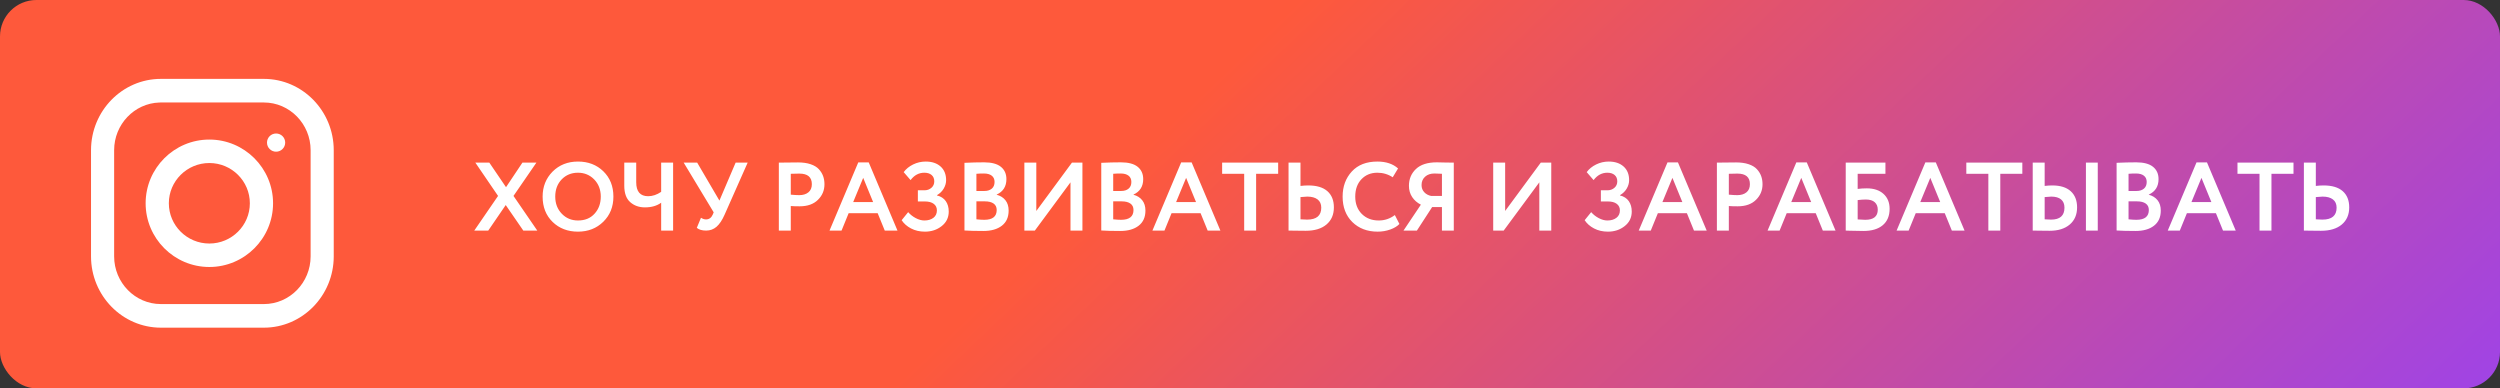
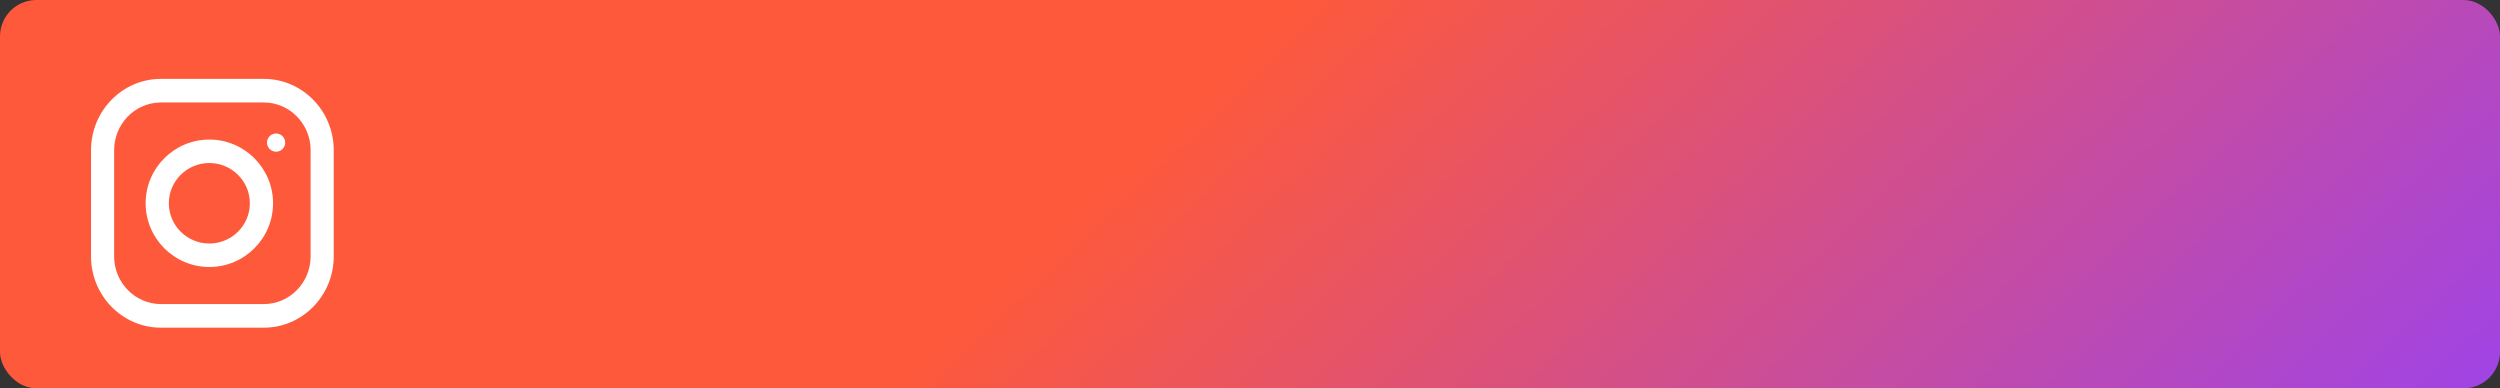
<svg xmlns="http://www.w3.org/2000/svg" width="412px" height="64px" viewBox="0 0 412 64">
  <rect x="0" y="0" width="412" height="64" fill="#333333" stroke="none" />
  <title>Button_1 Copy 9</title>
  <desc>Created with Sketch.</desc>
  <defs>
    <linearGradient x1="113.202%" y1="59.436%" x2="44.096%" y2="48.254%" id="linearGradient-1">
      <stop stop-color="#9541F9" offset="0%" />
      <stop stop-color="#FE593B" offset="100%" />
    </linearGradient>
  </defs>
  <g id="ФИНАЛ-ВЕБ" stroke="none" stroke-width="1" fill="none" fill-rule="evenodd">
    <g id="Button_1-Copy-9">
      <rect id="Rectangle-4" fill="url(#linearGradient-1)" x="0" y="0" width="412" height="64" rx="6" />
-       <path d="M80.464,38 L83.344,33.792 L86.24,38 L88.544,38 L84.624,32.288 L88.4,26.8 L86.096,26.8 L83.392,30.848 L80.64,26.8 L78.336,26.8 L82.08,32.288 L78.16,38 L80.464,38 Z M95.248,38.176 C96.923,38.176 98.315,37.632 99.424,36.544 C100.533,35.456 101.088,34.075 101.088,32.4 C101.088,30.693 100.533,29.301 99.424,28.224 C98.325,27.157 96.933,26.624 95.248,26.624 C93.563,26.624 92.165,27.179 91.056,28.288 C89.968,29.397 89.424,30.768 89.424,32.4 C89.424,34.117 89.973,35.509 91.072,36.576 C92.171,37.643 93.563,38.176 95.248,38.176 Z M95.248,36.336 C94.181,36.336 93.291,35.963 92.576,35.216 C91.861,34.469 91.504,33.531 91.504,32.4 C91.504,31.248 91.856,30.304 92.56,29.568 C93.275,28.832 94.171,28.464 95.248,28.464 C96.304,28.464 97.195,28.832 97.92,29.568 C98.645,30.315 99.008,31.259 99.008,32.4 C99.008,33.531 98.667,34.469 97.984,35.216 C97.312,35.963 96.4,36.336 95.248,36.336 Z M110.928,38 L110.928,26.8 L108.96,26.8 L108.96,31.616 C108.256,32.096 107.541,32.336 106.816,32.336 C105.504,32.336 104.848,31.568 104.848,30.032 L104.848,30.032 L104.848,26.8 L102.88,26.8 L102.88,30.592 C102.88,31.829 103.205,32.736 103.856,33.312 C104.507,33.888 105.317,34.176 106.288,34.176 C107.365,34.176 108.256,33.92 108.96,33.408 L108.96,33.408 L108.96,38 L110.928,38 Z M116.368,38 C117.029,38 117.603,37.789 118.088,37.368 C118.573,36.947 119.013,36.288 119.408,35.392 L119.408,35.392 L123.216,26.8 L121.232,26.8 L118.56,33.056 L114.896,26.8 L112.672,26.8 L117.616,34.992 L117.456,35.376 C117.221,35.899 116.853,36.16 116.352,36.16 C116.075,36.16 115.797,36.069 115.52,35.888 L115.52,35.888 L114.832,37.552 C115.195,37.851 115.707,38 116.368,38 Z M130.32,38 L130.32,33.952 C130.64,33.984 131.125,34 131.776,34 C133.067,34 134.069,33.648 134.784,32.944 C135.509,32.24 135.872,31.381 135.872,30.368 C135.872,29.877 135.797,29.427 135.648,29.016 C135.499,28.605 135.264,28.227 134.944,27.88 C134.624,27.533 134.173,27.261 133.592,27.064 C133.011,26.867 132.325,26.768 131.536,26.768 C130.981,26.768 130.427,26.773 129.872,26.784 C129.328,26.795 128.821,26.8 128.352,26.8 L128.352,26.8 L128.352,38 L130.32,38 Z M131.712,32.16 C131.349,32.16 130.885,32.133 130.32,32.08 L130.32,32.08 L130.32,28.64 L131.728,28.608 C133.104,28.608 133.792,29.189 133.792,30.352 C133.792,30.939 133.603,31.387 133.224,31.696 C132.845,32.005 132.341,32.16 131.712,32.16 Z M138.688,38 L139.856,35.136 L144.64,35.136 L145.808,38 L147.904,38 L143.168,26.768 L141.44,26.768 L136.704,38 L138.688,38 Z M143.888,33.296 L140.608,33.296 L142.256,29.312 L143.888,33.296 Z M152.432,38.176 C153.499,38.176 154.416,37.872 155.184,37.264 C155.963,36.656 156.352,35.856 156.352,34.864 C156.352,34.181 156.189,33.608 155.864,33.144 C155.539,32.68 155.056,32.368 154.416,32.208 L154.416,32.208 L154.416,32.16 C154.896,31.883 155.267,31.52 155.528,31.072 C155.789,30.624 155.92,30.165 155.92,29.696 C155.92,28.736 155.616,27.984 155.008,27.44 C154.4,26.896 153.584,26.624 152.56,26.624 C151.824,26.624 151.131,26.784 150.48,27.104 C149.829,27.424 149.312,27.845 148.928,28.368 L148.928,28.368 L150.064,29.68 C150.672,28.869 151.429,28.464 152.336,28.464 C152.837,28.464 153.235,28.589 153.528,28.84 C153.821,29.091 153.968,29.44 153.968,29.888 C153.968,30.325 153.811,30.68 153.496,30.952 C153.181,31.224 152.8,31.36 152.352,31.36 L152.352,31.36 L151.264,31.36 L151.264,33.2 L152.416,33.2 C153.045,33.2 153.533,33.331 153.88,33.592 C154.227,33.853 154.4,34.213 154.4,34.672 C154.4,35.195 154.208,35.603 153.824,35.896 C153.44,36.189 152.944,36.336 152.336,36.336 C151.888,36.336 151.419,36.208 150.928,35.952 C150.437,35.696 150.016,35.365 149.664,34.96 L149.664,34.96 L148.592,36.288 C148.955,36.843 149.469,37.296 150.136,37.648 C150.803,38 151.568,38.176 152.432,38.176 Z M162.064,38.064 C163.344,38.064 164.357,37.776 165.104,37.2 C165.851,36.624 166.224,35.792 166.224,34.704 C166.224,34.011 166.048,33.443 165.696,33 C165.344,32.557 164.864,32.256 164.256,32.096 L164.256,32.096 L164.256,32.064 C165.323,31.573 165.856,30.725 165.856,29.52 C165.856,28.656 165.552,27.979 164.944,27.488 C164.336,26.997 163.413,26.752 162.176,26.752 C161.173,26.752 160.096,26.779 158.944,26.832 L158.944,26.832 L158.944,37.984 C159.744,38.037 160.784,38.064 162.064,38.064 Z M162.24,31.472 L160.912,31.472 L160.912,28.64 C161.264,28.608 161.675,28.592 162.144,28.592 C162.699,28.592 163.131,28.712 163.44,28.952 C163.749,29.192 163.904,29.536 163.904,29.984 C163.904,30.464 163.752,30.832 163.448,31.088 C163.144,31.344 162.741,31.472 162.24,31.472 L162.24,31.472 Z M162.208,36.224 C161.845,36.224 161.413,36.197 160.912,36.144 L160.912,36.144 L160.912,33.184 L162.304,33.184 C162.923,33.184 163.403,33.304 163.744,33.544 C164.085,33.784 164.256,34.139 164.256,34.608 C164.256,35.685 163.573,36.224 162.208,36.224 Z M170.544,38 L176.416,30.048 L176.416,38 L178.384,38 L178.384,26.8 L176.656,26.8 L170.784,34.768 L170.784,26.8 L168.816,26.8 L168.816,38 L170.544,38 Z M184.608,38.064 C185.888,38.064 186.901,37.776 187.648,37.2 C188.395,36.624 188.768,35.792 188.768,34.704 C188.768,34.011 188.592,33.443 188.24,33 C187.888,32.557 187.408,32.256 186.8,32.096 L186.8,32.096 L186.8,32.064 C187.867,31.573 188.4,30.725 188.4,29.52 C188.4,28.656 188.096,27.979 187.488,27.488 C186.88,26.997 185.957,26.752 184.72,26.752 C183.717,26.752 182.64,26.779 181.488,26.832 L181.488,26.832 L181.488,37.984 C182.288,38.037 183.328,38.064 184.608,38.064 Z M184.784,31.472 L183.456,31.472 L183.456,28.64 C183.808,28.608 184.219,28.592 184.688,28.592 C185.243,28.592 185.675,28.712 185.984,28.952 C186.293,29.192 186.448,29.536 186.448,29.984 C186.448,30.464 186.296,30.832 185.992,31.088 C185.688,31.344 185.285,31.472 184.784,31.472 L184.784,31.472 Z M184.752,36.224 C184.389,36.224 183.957,36.197 183.456,36.144 L183.456,36.144 L183.456,33.184 L184.848,33.184 C185.467,33.184 185.947,33.304 186.288,33.544 C186.629,33.784 186.8,34.139 186.8,34.608 C186.8,35.685 186.117,36.224 184.752,36.224 Z M191.904,38 L193.072,35.136 L197.856,35.136 L199.024,38 L201.12,38 L196.384,26.768 L194.656,26.768 L189.92,38 L191.904,38 Z M197.104,33.296 L193.824,33.296 L195.472,29.312 L197.104,33.296 Z M207.008,38 L207.008,28.64 L210.64,28.64 L210.64,26.8 L201.408,26.8 L201.408,28.64 L205.04,28.64 L205.04,38 L207.008,38 Z M215.184,38.032 C216.645,38.032 217.784,37.688 218.6,37 C219.416,36.312 219.824,35.371 219.824,34.176 C219.824,33.024 219.467,32.133 218.752,31.504 C218.037,30.875 216.987,30.56 215.6,30.56 C215.205,30.56 214.779,30.587 214.32,30.64 L214.32,30.64 L214.32,26.8 L212.352,26.8 L212.352,38 C212.747,38 213.163,38.005 213.6,38.016 C214.037,38.027 214.565,38.032 215.184,38.032 Z M215.408,36.192 C215.387,36.192 215.024,36.176 214.32,36.144 L214.32,36.144 L214.32,32.48 C214.875,32.427 215.248,32.4 215.44,32.4 C216.165,32.4 216.731,32.555 217.136,32.864 C217.541,33.173 217.744,33.627 217.744,34.224 C217.744,35.536 216.965,36.192 215.408,36.192 Z M227.04,38.176 C227.765,38.176 228.456,38.059 229.112,37.824 C229.768,37.589 230.272,37.285 230.624,36.912 L230.624,36.912 L229.872,35.44 C229.083,36.037 228.197,36.336 227.216,36.336 C226.075,36.336 225.141,35.973 224.416,35.248 C223.701,34.523 223.344,33.573 223.344,32.4 C223.344,31.205 223.685,30.251 224.368,29.536 C225.051,28.821 225.925,28.464 226.992,28.464 C227.92,28.464 228.763,28.715 229.52,29.216 L229.52,29.216 L230.4,27.76 C229.557,27.003 228.421,26.624 226.992,26.624 C225.189,26.624 223.787,27.168 222.784,28.256 C221.771,29.355 221.264,30.736 221.264,32.4 C221.264,34.139 221.797,35.536 222.864,36.592 C223.941,37.648 225.333,38.176 227.04,38.176 Z M233.504,38 L236.016,34.128 L237.632,34.128 L237.632,38 L239.584,38 L239.584,26.8 C239.136,26.8 238.677,26.795 238.208,26.784 C237.291,26.763 236.821,26.752 236.8,26.752 C235.264,26.752 234.112,27.12 233.344,27.856 C232.576,28.581 232.192,29.504 232.192,30.624 C232.192,31.328 232.371,31.947 232.728,32.48 C233.085,33.013 233.563,33.429 234.16,33.728 L234.16,33.728 L231.296,38 L233.504,38 Z M237.632,32.288 L235.84,32.288 C235.381,32.192 235.005,31.987 234.712,31.672 C234.419,31.357 234.272,30.965 234.272,30.496 C234.272,29.931 234.467,29.472 234.856,29.12 C235.245,28.768 235.76,28.592 236.4,28.592 C236.677,28.592 237.088,28.608 237.632,28.64 L237.632,28.64 L237.632,32.288 Z M247.808,38 L253.68,30.048 L253.68,38 L255.648,38 L255.648,26.8 L253.92,26.8 L248.048,34.768 L248.048,26.8 L246.08,26.8 L246.08,38 L247.808,38 Z M264.992,38.176 C266.059,38.176 266.976,37.872 267.744,37.264 C268.523,36.656 268.912,35.856 268.912,34.864 C268.912,34.181 268.749,33.608 268.424,33.144 C268.099,32.68 267.616,32.368 266.976,32.208 L266.976,32.208 L266.976,32.16 C267.456,31.883 267.827,31.52 268.088,31.072 C268.349,30.624 268.48,30.165 268.48,29.696 C268.48,28.736 268.176,27.984 267.568,27.44 C266.96,26.896 266.144,26.624 265.12,26.624 C264.384,26.624 263.691,26.784 263.04,27.104 C262.389,27.424 261.872,27.845 261.488,28.368 L261.488,28.368 L262.624,29.68 C263.232,28.869 263.989,28.464 264.896,28.464 C265.397,28.464 265.795,28.589 266.088,28.84 C266.381,29.091 266.528,29.44 266.528,29.888 C266.528,30.325 266.371,30.68 266.056,30.952 C265.741,31.224 265.36,31.36 264.912,31.36 L264.912,31.36 L263.824,31.36 L263.824,33.2 L264.976,33.2 C265.605,33.2 266.093,33.331 266.44,33.592 C266.787,33.853 266.96,34.213 266.96,34.672 C266.96,35.195 266.768,35.603 266.384,35.896 C266,36.189 265.504,36.336 264.896,36.336 C264.448,36.336 263.979,36.208 263.488,35.952 C262.997,35.696 262.576,35.365 262.224,34.96 L262.224,34.96 L261.152,36.288 C261.515,36.843 262.029,37.296 262.696,37.648 C263.363,38 264.128,38.176 264.992,38.176 Z M272.048,38 L273.216,35.136 L278,35.136 L279.168,38 L281.264,38 L276.528,26.768 L274.8,26.768 L270.064,38 L272.048,38 Z M277.248,33.296 L273.968,33.296 L275.616,29.312 L277.248,33.296 Z M284.912,38 L284.912,33.952 C285.232,33.984 285.717,34 286.368,34 C287.659,34 288.661,33.648 289.376,32.944 C290.101,32.24 290.464,31.381 290.464,30.368 C290.464,29.877 290.389,29.427 290.24,29.016 C290.091,28.605 289.856,28.227 289.536,27.88 C289.216,27.533 288.765,27.261 288.184,27.064 C287.603,26.867 286.917,26.768 286.128,26.768 C285.573,26.768 285.019,26.773 284.464,26.784 C283.92,26.795 283.413,26.8 282.944,26.8 L282.944,26.8 L282.944,38 L284.912,38 Z M286.304,32.16 C285.941,32.16 285.477,32.133 284.912,32.08 L284.912,32.08 L284.912,28.64 L286.32,28.608 C287.696,28.608 288.384,29.189 288.384,30.352 C288.384,30.939 288.195,31.387 287.816,31.696 C287.437,32.005 286.933,32.16 286.304,32.16 Z M293.28,38 L294.448,35.136 L299.232,35.136 L300.4,38 L302.496,38 L297.76,26.768 L296.032,26.768 L291.296,38 L293.28,38 Z M298.48,33.296 L295.2,33.296 L296.848,29.312 L298.48,33.296 Z M307.088,38.064 C308.464,38.064 309.528,37.747 310.28,37.112 C311.032,36.477 311.408,35.579 311.408,34.416 C311.408,33.381 311.072,32.56 310.4,31.952 C309.728,31.344 308.811,31.04 307.648,31.04 C307.083,31.04 306.581,31.072 306.144,31.136 L306.144,31.136 L306.144,28.64 L310.72,28.64 L310.72,26.8 L304.176,26.8 L304.176,38 C304.229,38 304.307,38.003 304.408,38.008 C304.509,38.013 304.656,38.019 304.848,38.024 C305.04,38.029 305.221,38.032 305.392,38.032 C306.267,38.053 306.832,38.064 307.088,38.064 Z M307.392,36.224 C307.083,36.224 306.667,36.203 306.144,36.16 L306.144,36.16 L306.144,32.976 C306.635,32.912 307.083,32.88 307.488,32.88 C308.139,32.88 308.629,33.029 308.96,33.328 C309.291,33.627 309.456,34.037 309.456,34.56 C309.456,35.669 308.768,36.224 307.392,36.224 Z M314.544,38 L315.712,35.136 L320.496,35.136 L321.664,38 L323.76,38 L319.024,26.768 L317.296,26.768 L312.56,38 L314.544,38 Z M319.744,33.296 L316.464,33.296 L318.112,29.312 L319.744,33.296 Z M329.648,38 L329.648,28.64 L333.28,28.64 L333.28,26.8 L324.048,26.8 L324.048,28.64 L327.68,28.64 L327.68,38 L329.648,38 Z M345.712,38 L345.712,26.8 L343.76,26.8 L343.76,38 L345.712,38 Z M337.776,38.032 C339.184,38.032 340.291,37.688 341.096,37 C341.901,36.312 342.304,35.371 342.304,34.176 C342.304,33.035 341.955,32.147 341.256,31.512 C340.557,30.877 339.541,30.56 338.208,30.56 C337.835,30.56 337.419,30.587 336.96,30.64 L336.96,30.64 L336.96,26.8 L334.992,26.8 L334.992,38 C335.387,38 335.797,38.005 336.224,38.016 C336.661,38.027 337.179,38.032 337.776,38.032 Z M338.016,36.192 C337.909,36.192 337.728,36.184 337.472,36.168 C337.216,36.152 337.045,36.144 336.96,36.144 L336.96,36.144 L336.96,32.48 C337.515,32.427 337.877,32.4 338.048,32.4 C338.752,32.4 339.291,32.555 339.664,32.864 C340.037,33.173 340.224,33.627 340.224,34.224 C340.224,35.536 339.488,36.192 338.016,36.192 Z M351.936,38.064 C353.216,38.064 354.229,37.776 354.976,37.2 C355.723,36.624 356.096,35.792 356.096,34.704 C356.096,34.011 355.92,33.443 355.568,33 C355.216,32.557 354.736,32.256 354.128,32.096 L354.128,32.096 L354.128,32.064 C355.195,31.573 355.728,30.725 355.728,29.52 C355.728,28.656 355.424,27.979 354.816,27.488 C354.208,26.997 353.285,26.752 352.048,26.752 C351.045,26.752 349.968,26.779 348.816,26.832 L348.816,26.832 L348.816,37.984 C349.616,38.037 350.656,38.064 351.936,38.064 Z M352.112,31.472 L350.784,31.472 L350.784,28.64 C351.136,28.608 351.547,28.592 352.016,28.592 C352.571,28.592 353.003,28.712 353.312,28.952 C353.621,29.192 353.776,29.536 353.776,29.984 C353.776,30.464 353.624,30.832 353.32,31.088 C353.016,31.344 352.613,31.472 352.112,31.472 L352.112,31.472 Z M352.08,36.224 C351.717,36.224 351.285,36.197 350.784,36.144 L350.784,36.144 L350.784,33.184 L352.176,33.184 C352.795,33.184 353.275,33.304 353.616,33.544 C353.957,33.784 354.128,34.139 354.128,34.608 C354.128,35.685 353.445,36.224 352.08,36.224 Z M359.232,38 L360.4,35.136 L365.184,35.136 L366.352,38 L368.448,38 L363.712,26.768 L361.984,26.768 L357.248,38 L359.232,38 Z M364.432,33.296 L361.152,33.296 L362.8,29.312 L364.432,33.296 Z M374.336,38 L374.336,28.64 L377.968,28.64 L377.968,26.8 L368.736,26.8 L368.736,28.64 L372.368,28.64 L372.368,38 L374.336,38 Z M382.512,38.032 C383.973,38.032 385.112,37.688 385.928,37 C386.744,36.312 387.152,35.371 387.152,34.176 C387.152,33.024 386.795,32.133 386.08,31.504 C385.365,30.875 384.315,30.56 382.928,30.56 C382.533,30.56 382.107,30.587 381.648,30.64 L381.648,30.64 L381.648,26.8 L379.68,26.8 L379.68,38 C380.075,38 380.491,38.005 380.928,38.016 C381.365,38.027 381.893,38.032 382.512,38.032 Z M382.736,36.192 C382.715,36.192 382.352,36.176 381.648,36.144 L381.648,36.144 L381.648,32.48 C382.203,32.427 382.576,32.4 382.768,32.4 C383.493,32.4 384.059,32.555 384.464,32.864 C384.869,33.173 385.072,33.627 385.072,34.224 C385.072,35.536 384.293,36.192 382.736,36.192 Z" id="ХОЧУРАЗВИВАТЬСЯИЗАРАБАТЫВАТЬ" fill="#FFFFFF" fill-rule="nonzero" />
      <path d="M43.487,13 C49.835,13 55,18.274 55,24.756 L55,24.756 L55,42.244 C55,48.726 49.835,54 43.487,54 L43.487,54 L26.513,54 C20.165,54 15,48.726 15,42.244 L15,42.244 L15,24.756 C15,18.273 20.165,13 26.513,13 L26.513,13 Z M43.487,16.89 L26.513,16.89 L26.269,16.894 C22.134,17.026 18.81,20.502 18.81,24.756 L18.81,24.756 L18.81,42.244 C18.81,46.581 22.266,50.11 26.513,50.11 L26.513,50.11 L43.487,50.11 C47.734,50.11 51.19,46.581 51.19,42.244 L51.19,42.244 L51.19,24.756 C51.19,20.419 47.734,16.89 43.487,16.89 L43.487,16.89 Z M34.5,23 C40.289,23 45,27.71 45,33.5 C45,39.29 40.289,44 34.5,44 C28.71,44 24,39.29 24,33.5 C24,27.71 28.711,23 34.5,23 Z M34.5,26.866 C30.819,26.866 27.825,29.842 27.825,33.5 C27.825,37.158 30.819,40.134 34.5,40.134 C38.181,40.134 41.175,37.158 41.175,33.5 C41.175,29.842 38.18,26.866 34.5,26.866 Z M45.5,22 C46.328,22 47,22.672 47,23.5 C47,24.328 46.328,25 45.5,25 C44.672,25 44,24.328 44,23.5 C44,22.672 44.672,22 45.5,22 Z" id="Mask" fill="#FFFFFF" fill-rule="nonzero" />
    </g>
  </g>
</svg>